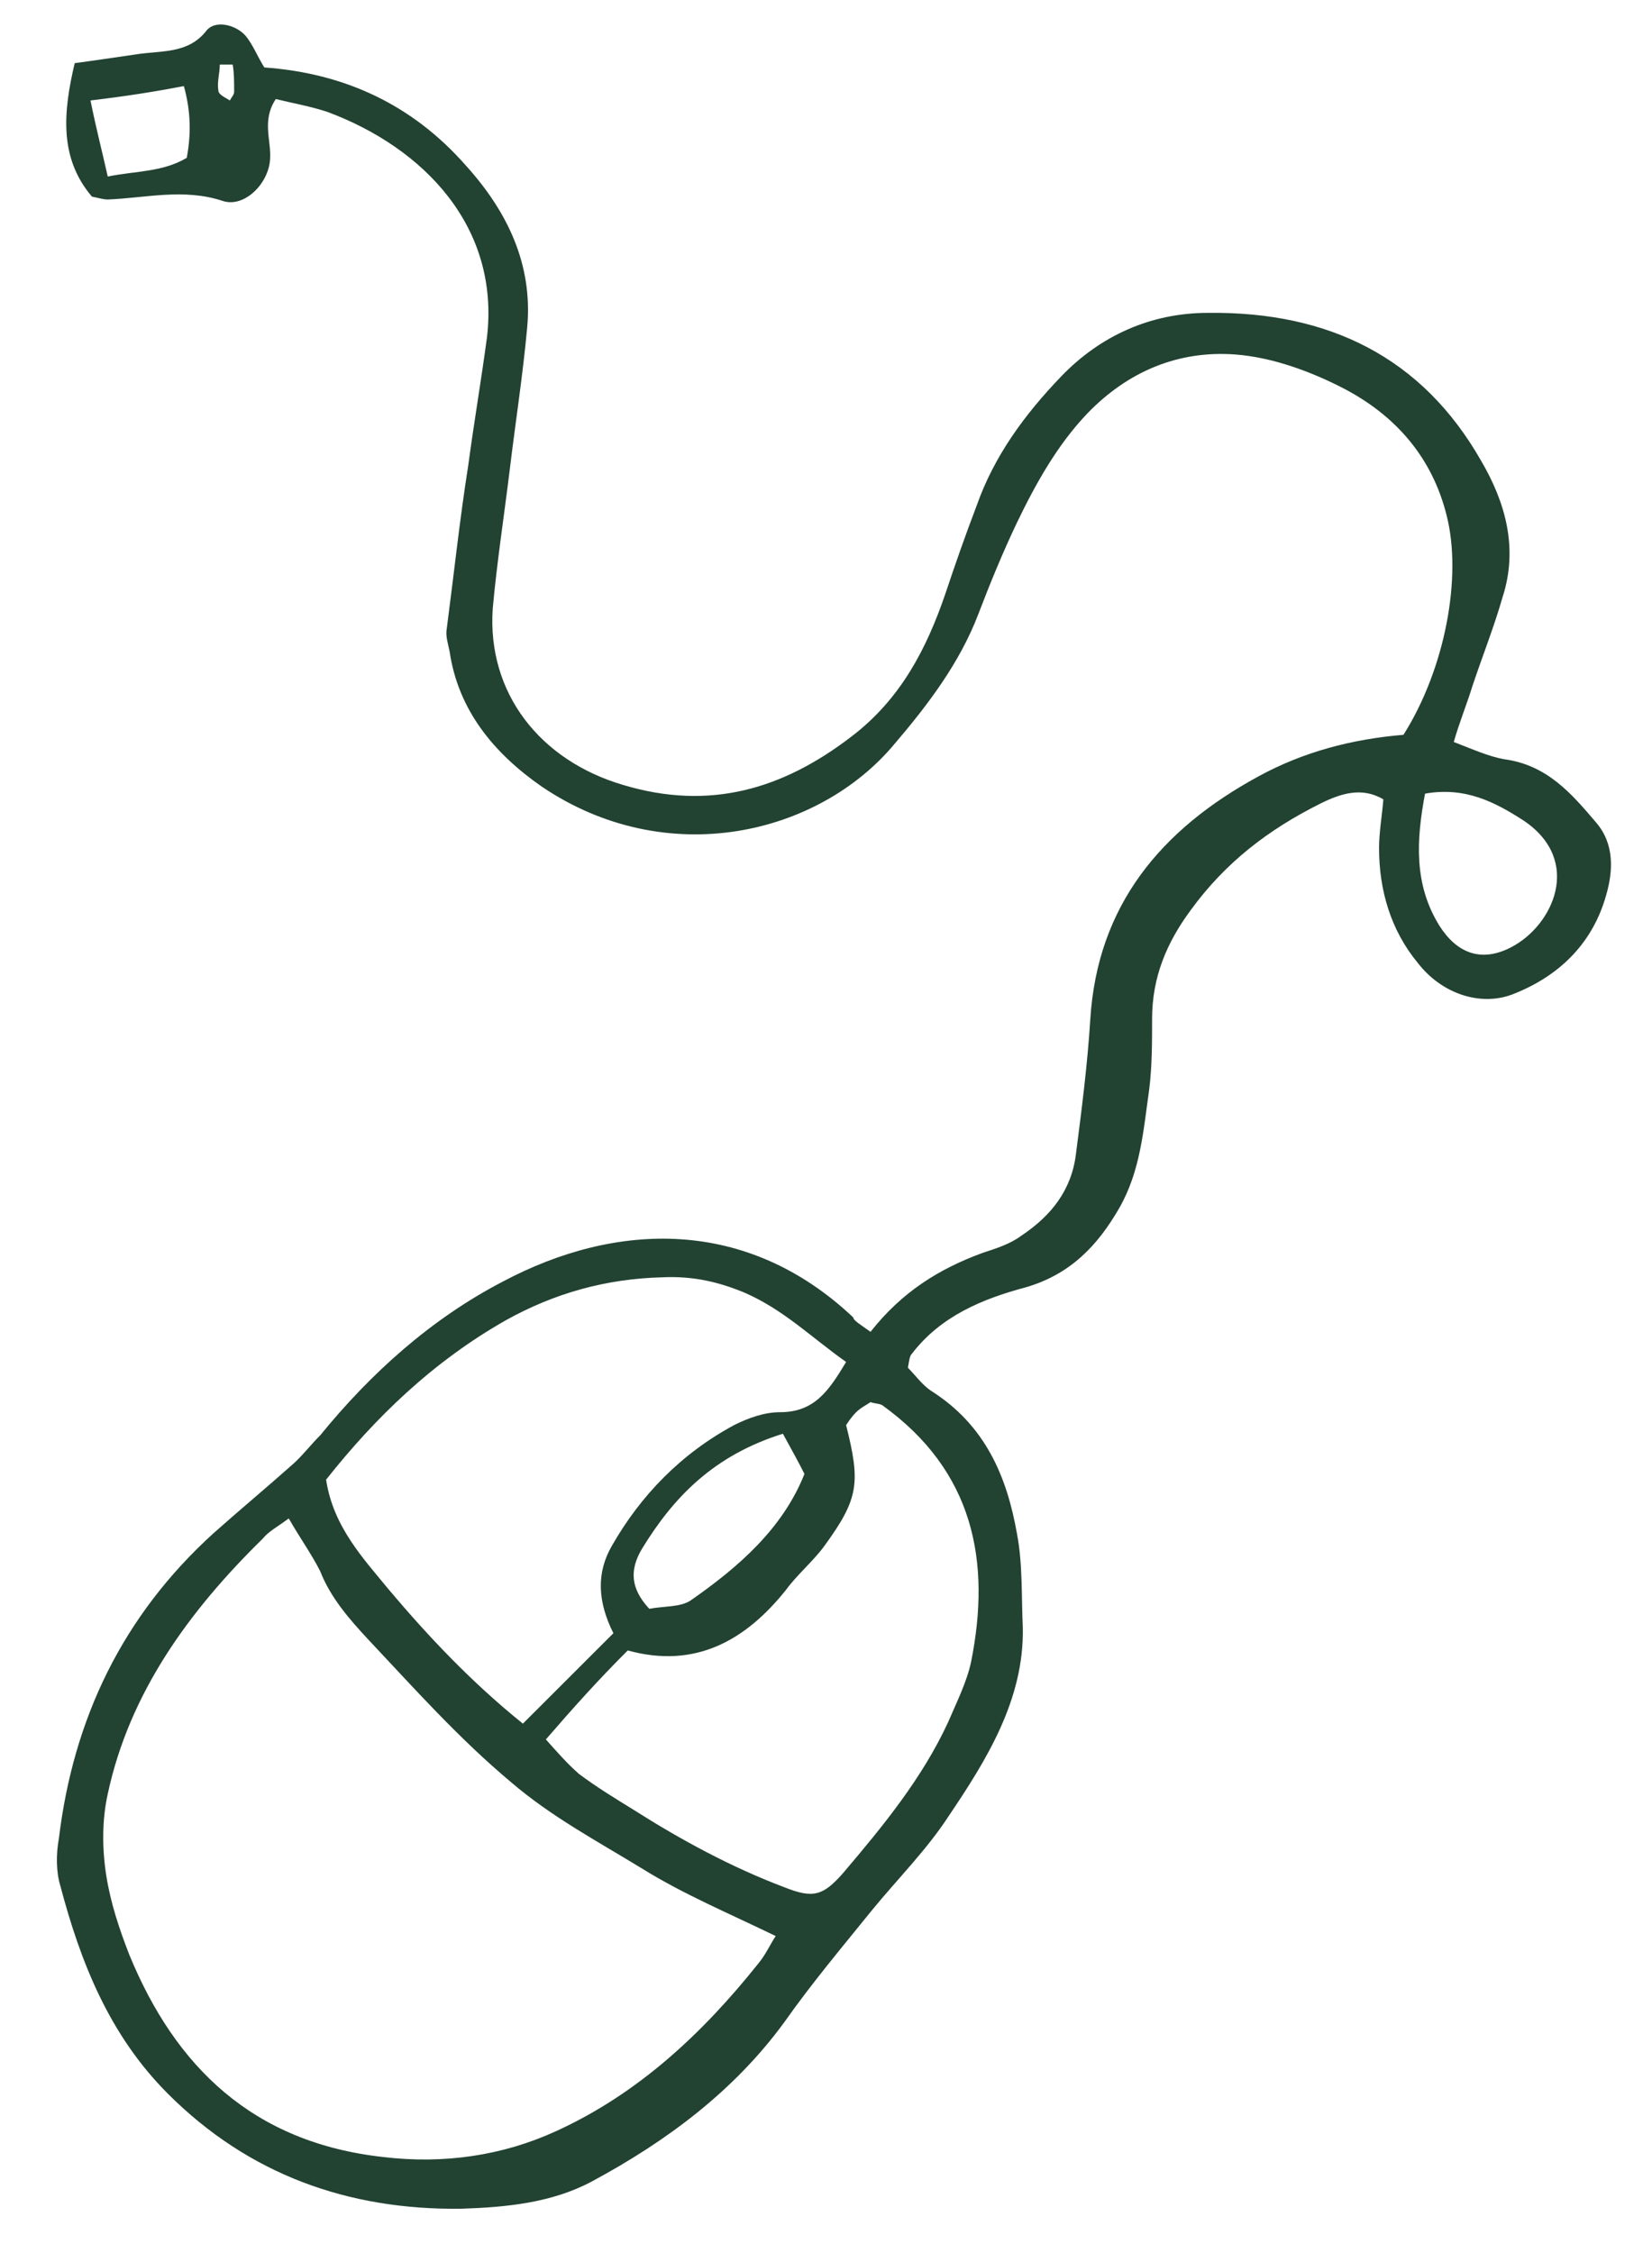
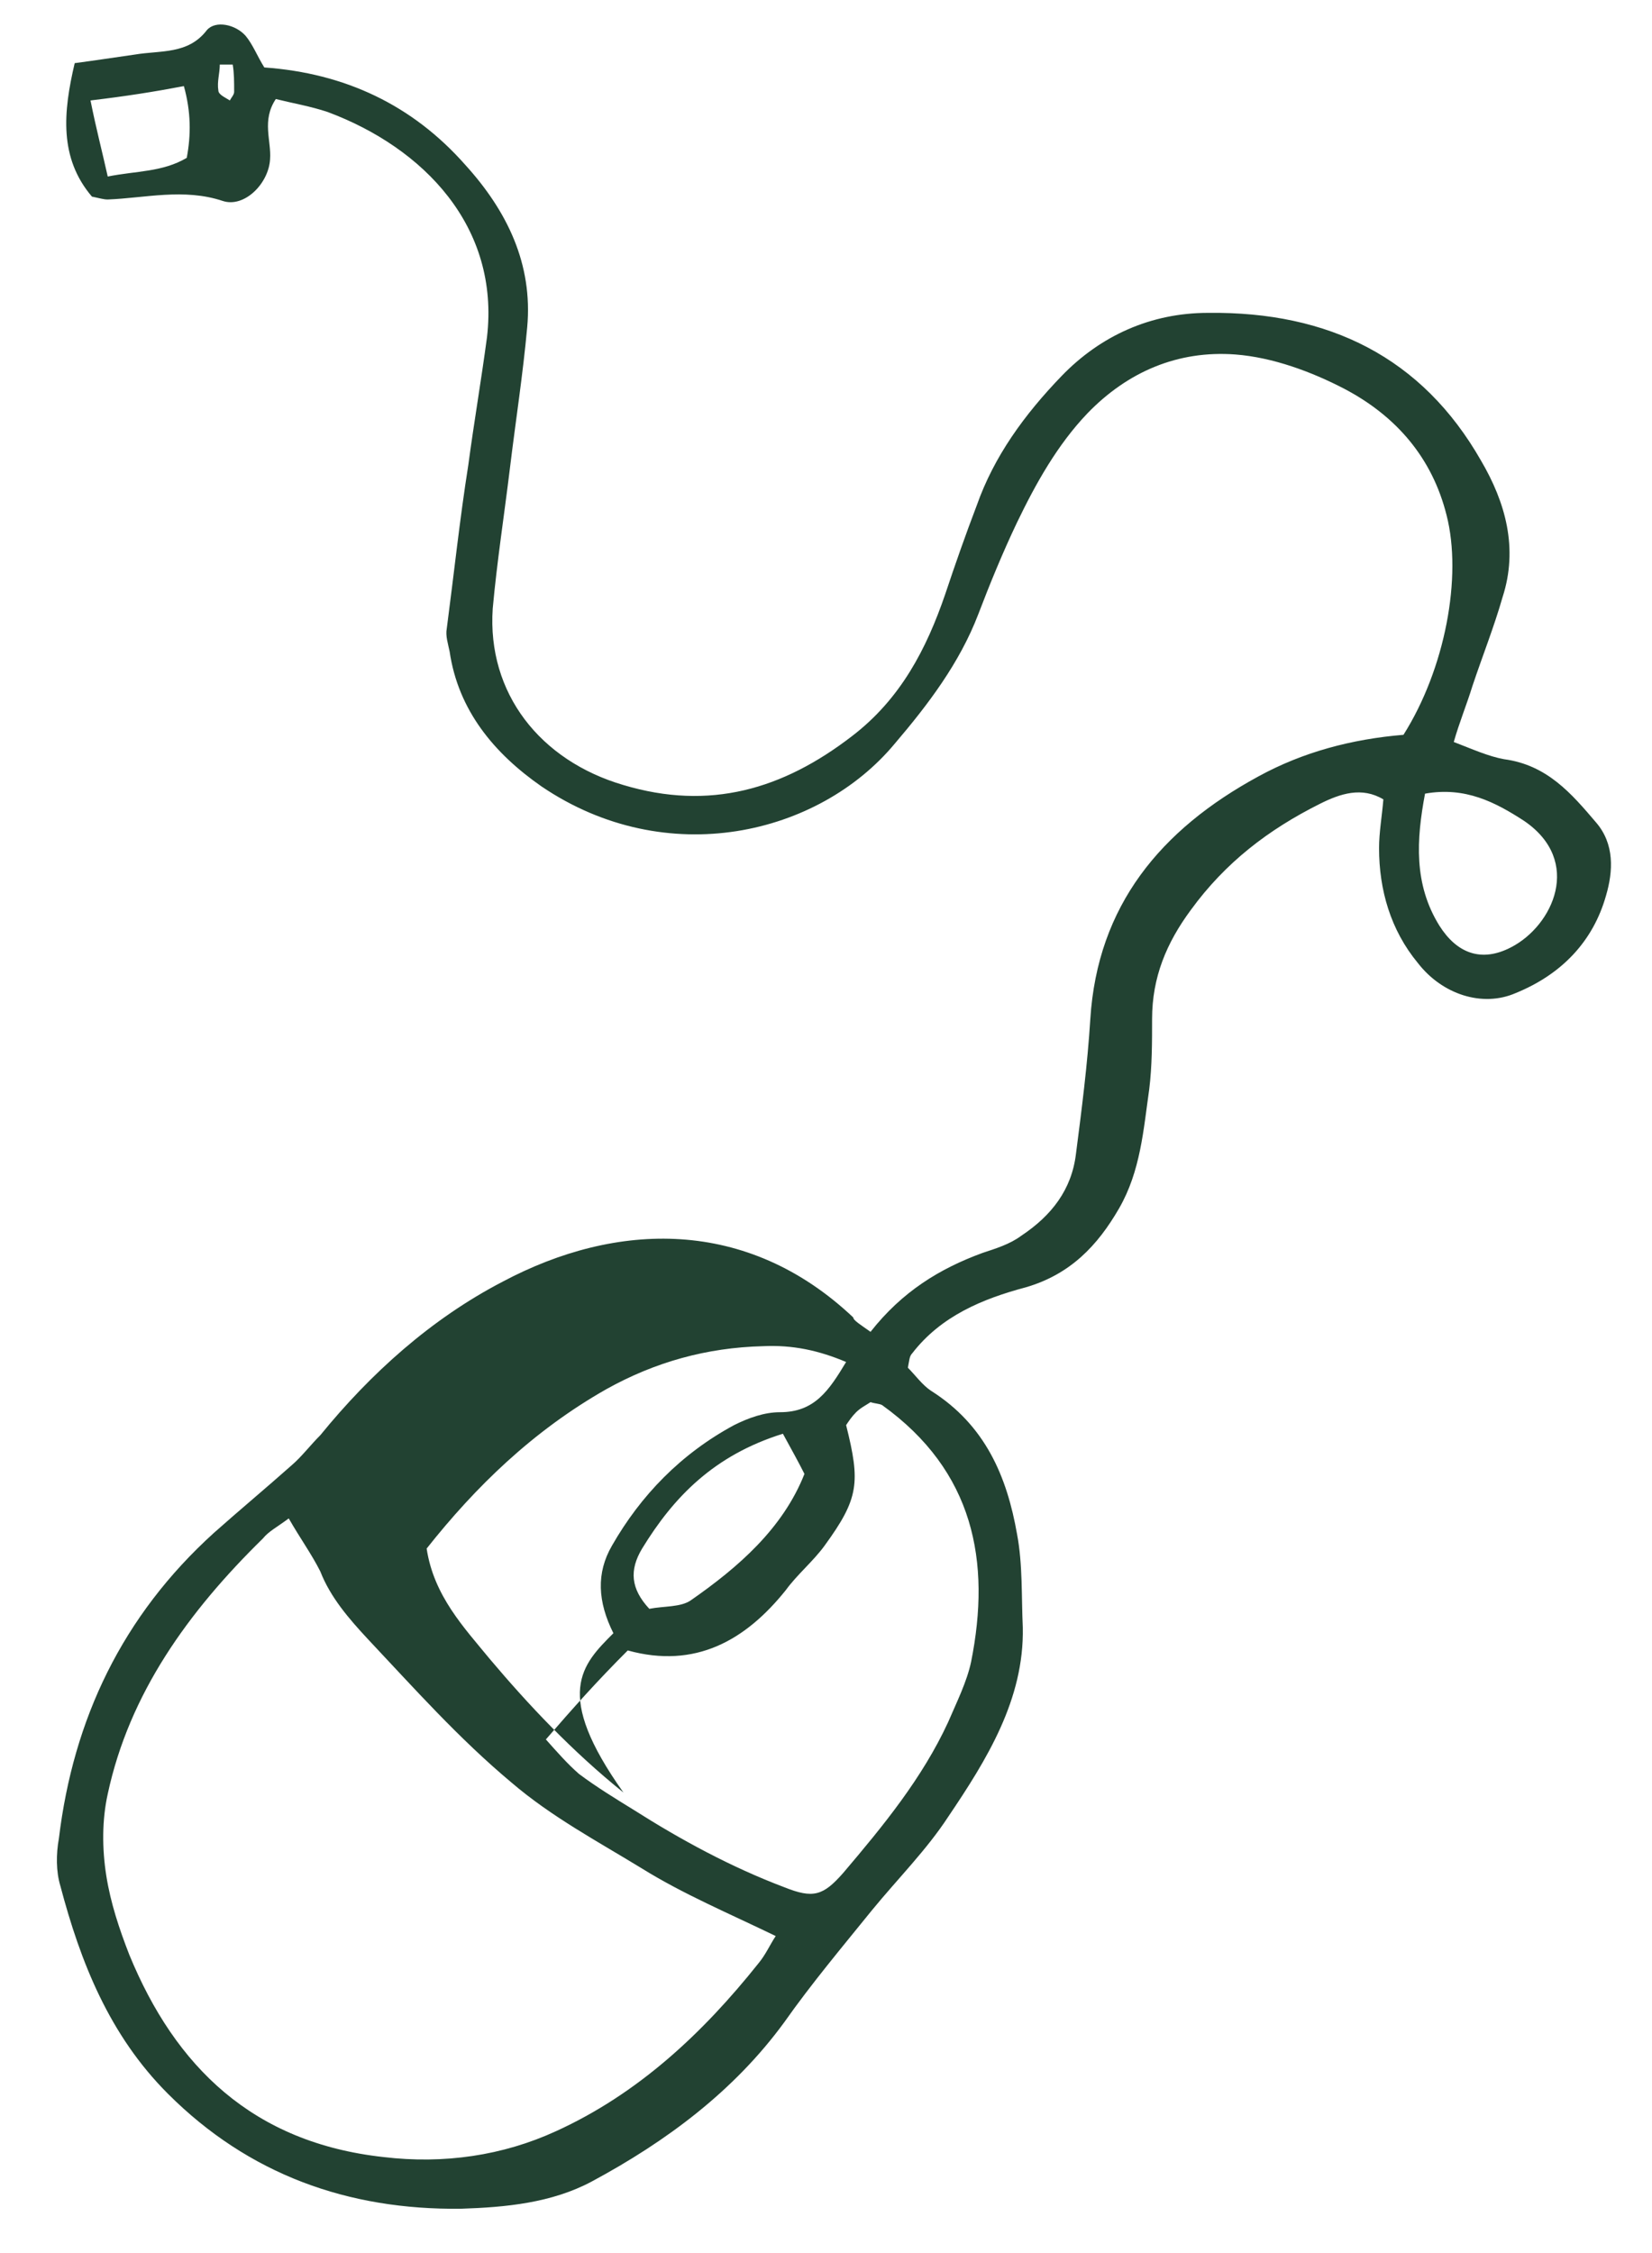
<svg xmlns="http://www.w3.org/2000/svg" version="1.1" id="Warstwa_1" x="0px" y="0px" viewBox="0 0 115 157" style="enable-background:new 0 0 115.4 157.4;" xml:space="preserve" width="300px" height="409px" preserveAspectRatio="none">
  <style type="text/css">
	.st0{fill:#224232;}
</style>
  <g>
    <g>
-       <path class="st0" d="M60.6,92.8c2.2-2.8,4.8-4.4,7.8-5.5c0.9-0.3,1.9-0.6,2.7-1.2c2.1-1.4,3.5-3.2,3.8-5.7c0.4-3.1,0.8-6.2,1-9.4    c0.5-7.9,4.9-13.2,11.7-16.9c3.1-1.7,6.5-2.6,10.1-2.9c2.9-4.6,4.1-11,3-15.3c-1-4-3.5-6.9-7.1-8.8c-2.3-1.2-5-2.2-7.6-2.4    c-4-0.3-7.5,1.2-10.3,4.1c-2.1,2.2-3.6,4.9-4.9,7.6c-1,2.1-1.9,4.3-2.7,6.4c-1.3,3.4-3.5,6.3-5.8,9c-5.3,6.4-15.9,8.9-24.6,3    c-3.3-2.3-5.8-5.3-6.4-9.4c-0.1-0.5-0.3-1.1-0.2-1.6c0.5-3.8,0.9-7.6,1.5-11.4c0.4-3,0.9-5.9,1.3-8.9c0.9-7.7-4.4-13.2-11.1-15.7    c-1.2-0.4-2.4-0.6-3.6-0.9c-1,1.5-0.3,2.9-0.4,4.2c-0.1,1.7-1.8,3.4-3.3,2.9c-2.7-0.9-5.4-0.2-8-0.1c-0.3,0-0.6-0.1-1.1-0.2    c-2.3-2.7-2-5.9-1.2-9.3c1.5-0.2,2.8-0.4,4.2-0.6c1.8-0.3,3.7,0,5-1.7c0.6-0.7,2-0.4,2.7,0.4c0.5,0.6,0.8,1.4,1.3,2.2    c5.6,0.4,10.3,2.6,14,6.8c2.9,3.2,4.7,6.9,4.3,11.3c-0.3,3.3-0.8,6.5-1.2,9.8c-0.4,3.3-0.9,6.5-1.2,9.8    c-0.4,5.9,3.3,10.6,9.1,12.3c6,1.8,11.1,0.3,15.9-3.4c3.4-2.6,5.2-6.1,6.5-9.9c0.7-2.1,1.4-4.1,2.2-6.2c1.2-3.4,3.3-6.3,5.9-9    c2.7-2.8,6.2-4.4,10.2-4.4c8.4-0.1,14.9,3.1,19,10.3c1.7,2.9,2.6,6.1,1.5,9.5c-0.6,2.1-1.4,4.1-2.1,6.2c-0.4,1.3-0.9,2.5-1.3,3.9    c1.3,0.5,2.4,1,3.5,1.2c3,0.4,4.7,2.4,6.4,4.4c1.3,1.5,1.2,3.4,0.7,5.1c-0.9,3.2-3.1,5.5-6.3,6.8c-2.3,1-5.1,0.1-6.8-2.1    c-1.9-2.3-2.7-5.1-2.7-8c0-1.1,0.2-2.2,0.3-3.4c-1.5-0.9-3-0.4-4.4,0.3c-3.6,1.8-6.6,4.1-9,7.4c-1.7,2.3-2.7,4.7-2.7,7.6    c0,1.6,0,3.3-0.2,4.9c-0.4,2.8-0.6,5.7-2.1,8.3c-1.5,2.6-3.4,4.6-6.5,5.5c-3,0.8-5.9,2-7.9,4.6c-0.2,0.2-0.2,0.5-0.3,1    c0.5,0.5,1,1.2,1.6,1.6c3.8,2.4,5.3,6,6,10c0.4,2.1,0.3,4.4,0.4,6.5c0.1,5-2.5,9.2-5.2,13.2c-1.5,2.3-3.5,4.3-5.3,6.5    c-2.1,2.6-4.2,5.1-6.1,7.8c-3.5,4.8-8.2,8.3-13.4,11.1c-2.8,1.5-6,1.8-9.1,1.9c-7.9,0.1-14.8-2.4-20.4-8    c-4.1-4.1-6.1-9.2-7.5-14.5c-0.3-1-0.3-2.2-0.1-3.3c1-8.3,4.4-15.5,10.8-21.3c1.8-1.6,3.6-3.1,5.4-4.7c0.7-0.6,1.3-1.4,2-2.1    c3.5-4.3,7.7-8.1,12.7-10.7c7.9-4.2,17-4.5,24.4,2.5C59.4,92,59.9,92.3,60.6,92.8z M20.1,105.8c-0.8,0.6-1.4,0.9-1.8,1.4    C13.1,112.3,9,118,7.5,125c-0.4,1.8-0.4,3.8-0.1,5.7c0.3,1.9,0.9,3.7,1.6,5.5c3.2,7.8,8.6,13.1,17.7,14.1c4.2,0.5,8.3-0.1,12-1.8    c5.7-2.6,10.2-6.8,14.1-11.7c0.5-0.6,0.8-1.3,1.2-1.9c-3.3-1.6-6.4-2.9-9.3-4.7c-3.1-1.9-6.3-3.6-9.1-6c-3.7-3.1-6.8-6.6-10-10    c-1.3-1.4-2.6-2.9-3.3-4.7C21.7,108.3,20.9,107.2,20.1,105.8z M42.7,113.8c-1.1-2.2-1.2-4.2-0.1-6.1c2-3.5,4.8-6.4,8.5-8.4    c1-0.5,2.1-0.9,3.2-0.9c2.4,0,3.4-1.5,4.6-3.5c-2.4-1.7-4.3-3.6-7-4.8c-1.9-0.8-3.7-1.2-5.8-1.1c-3.9,0.1-7.5,1.1-10.9,3    c-5.1,2.9-9.1,6.8-12.5,11.1c0.5,3.3,2.6,5.5,4.4,7.7c2.7,3.2,5.7,6.4,9.3,9.3C38.5,118,40.5,116,42.7,113.8z M38,121.2    c0.8,0.9,1.5,1.7,2.3,2.4c1.2,0.9,2.5,1.7,3.8,2.5c3.3,2.1,6.8,4,10.5,5.4c2,0.8,2.7,0.6,4.1-1c2.8-3.3,5.5-6.6,7.3-10.5    c0.6-1.4,1.3-2.8,1.6-4.2c1.4-7,0.2-13.3-6.2-17.9c-0.2-0.1-0.5-0.1-0.8-0.2c-0.3,0.2-0.7,0.4-1,0.7c-0.3,0.3-0.5,0.6-0.7,0.9    c1,4,0.9,5.1-1.5,8.4c-0.8,1.1-1.9,2-2.7,3.1c-2.8,3.5-6.3,5.5-11,4.2C41.6,117.1,39.9,119,38,121.2z M99.2,55.3    c-0.6,3.2-0.8,6.3,1,9.2c1.2,1.9,2.9,2.6,5,1.5c2.9-1.5,5-6,0.9-8.8C104.1,55.9,102,54.8,99.2,55.3z M54.5,99.9    c-4.8,1.5-7.6,4.4-9.8,8c-0.9,1.5-0.8,2.8,0.5,4.2c1-0.2,2.2-0.1,2.9-0.6c3.3-2.3,6.4-5,7.9-8.8C55.6,101.9,55.1,101,54.5,99.9z     M6.3,7c0.4,2,0.8,3.5,1.2,5.3c2-0.4,3.8-0.3,5.5-1.3c0.3-1.6,0.3-3.2-0.2-5C10.7,6.4,8.8,6.7,6.3,7z M16.2,4.5    c-0.3,0-0.6,0-0.9,0c0,0.6-0.2,1.2-0.1,1.8c0,0.3,0.5,0.5,0.8,0.7c0.1-0.2,0.3-0.4,0.3-0.6C16.3,5.7,16.3,5.1,16.2,4.5z" />
+       <path class="st0" d="M60.6,92.8c2.2-2.8,4.8-4.4,7.8-5.5c0.9-0.3,1.9-0.6,2.7-1.2c2.1-1.4,3.5-3.2,3.8-5.7c0.4-3.1,0.8-6.2,1-9.4    c0.5-7.9,4.9-13.2,11.7-16.9c3.1-1.7,6.5-2.6,10.1-2.9c2.9-4.6,4.1-11,3-15.3c-1-4-3.5-6.9-7.1-8.8c-2.3-1.2-5-2.2-7.6-2.4    c-4-0.3-7.5,1.2-10.3,4.1c-2.1,2.2-3.6,4.9-4.9,7.6c-1,2.1-1.9,4.3-2.7,6.4c-1.3,3.4-3.5,6.3-5.8,9c-5.3,6.4-15.9,8.9-24.6,3    c-3.3-2.3-5.8-5.3-6.4-9.4c-0.1-0.5-0.3-1.1-0.2-1.6c0.5-3.8,0.9-7.6,1.5-11.4c0.4-3,0.9-5.9,1.3-8.9c0.9-7.7-4.4-13.2-11.1-15.7    c-1.2-0.4-2.4-0.6-3.6-0.9c-1,1.5-0.3,2.9-0.4,4.2c-0.1,1.7-1.8,3.4-3.3,2.9c-2.7-0.9-5.4-0.2-8-0.1c-0.3,0-0.6-0.1-1.1-0.2    c-2.3-2.7-2-5.9-1.2-9.3c1.5-0.2,2.8-0.4,4.2-0.6c1.8-0.3,3.7,0,5-1.7c0.6-0.7,2-0.4,2.7,0.4c0.5,0.6,0.8,1.4,1.3,2.2    c5.6,0.4,10.3,2.6,14,6.8c2.9,3.2,4.7,6.9,4.3,11.3c-0.3,3.3-0.8,6.5-1.2,9.8c-0.4,3.3-0.9,6.5-1.2,9.8    c-0.4,5.9,3.3,10.6,9.1,12.3c6,1.8,11.1,0.3,15.9-3.4c3.4-2.6,5.2-6.1,6.5-9.9c0.7-2.1,1.4-4.1,2.2-6.2c1.2-3.4,3.3-6.3,5.9-9    c2.7-2.8,6.2-4.4,10.2-4.4c8.4-0.1,14.9,3.1,19,10.3c1.7,2.9,2.6,6.1,1.5,9.5c-0.6,2.1-1.4,4.1-2.1,6.2c-0.4,1.3-0.9,2.5-1.3,3.9    c1.3,0.5,2.4,1,3.5,1.2c3,0.4,4.7,2.4,6.4,4.4c1.3,1.5,1.2,3.4,0.7,5.1c-0.9,3.2-3.1,5.5-6.3,6.8c-2.3,1-5.1,0.1-6.8-2.1    c-1.9-2.3-2.7-5.1-2.7-8c0-1.1,0.2-2.2,0.3-3.4c-1.5-0.9-3-0.4-4.4,0.3c-3.6,1.8-6.6,4.1-9,7.4c-1.7,2.3-2.7,4.7-2.7,7.6    c0,1.6,0,3.3-0.2,4.9c-0.4,2.8-0.6,5.7-2.1,8.3c-1.5,2.6-3.4,4.6-6.5,5.5c-3,0.8-5.9,2-7.9,4.6c-0.2,0.2-0.2,0.5-0.3,1    c0.5,0.5,1,1.2,1.6,1.6c3.8,2.4,5.3,6,6,10c0.4,2.1,0.3,4.4,0.4,6.5c0.1,5-2.5,9.2-5.2,13.2c-1.5,2.3-3.5,4.3-5.3,6.5    c-2.1,2.6-4.2,5.1-6.1,7.8c-3.5,4.8-8.2,8.3-13.4,11.1c-2.8,1.5-6,1.8-9.1,1.9c-7.9,0.1-14.8-2.4-20.4-8    c-4.1-4.1-6.1-9.2-7.5-14.5c-0.3-1-0.3-2.2-0.1-3.3c1-8.3,4.4-15.5,10.8-21.3c1.8-1.6,3.6-3.1,5.4-4.7c0.7-0.6,1.3-1.4,2-2.1    c3.5-4.3,7.7-8.1,12.7-10.7c7.9-4.2,17-4.5,24.4,2.5C59.4,92,59.9,92.3,60.6,92.8z M20.1,105.8c-0.8,0.6-1.4,0.9-1.8,1.4    C13.1,112.3,9,118,7.5,125c-0.4,1.8-0.4,3.8-0.1,5.7c0.3,1.9,0.9,3.7,1.6,5.5c3.2,7.8,8.6,13.1,17.7,14.1c4.2,0.5,8.3-0.1,12-1.8    c5.7-2.6,10.2-6.8,14.1-11.7c0.5-0.6,0.8-1.3,1.2-1.9c-3.3-1.6-6.4-2.9-9.3-4.7c-3.1-1.9-6.3-3.6-9.1-6c-3.7-3.1-6.8-6.6-10-10    c-1.3-1.4-2.6-2.9-3.3-4.7C21.7,108.3,20.9,107.2,20.1,105.8z M42.7,113.8c-1.1-2.2-1.2-4.2-0.1-6.1c2-3.5,4.8-6.4,8.5-8.4    c1-0.5,2.1-0.9,3.2-0.9c2.4,0,3.4-1.5,4.6-3.5c-1.9-0.8-3.7-1.2-5.8-1.1c-3.9,0.1-7.5,1.1-10.9,3    c-5.1,2.9-9.1,6.8-12.5,11.1c0.5,3.3,2.6,5.5,4.4,7.7c2.7,3.2,5.7,6.4,9.3,9.3C38.5,118,40.5,116,42.7,113.8z M38,121.2    c0.8,0.9,1.5,1.7,2.3,2.4c1.2,0.9,2.5,1.7,3.8,2.5c3.3,2.1,6.8,4,10.5,5.4c2,0.8,2.7,0.6,4.1-1c2.8-3.3,5.5-6.6,7.3-10.5    c0.6-1.4,1.3-2.8,1.6-4.2c1.4-7,0.2-13.3-6.2-17.9c-0.2-0.1-0.5-0.1-0.8-0.2c-0.3,0.2-0.7,0.4-1,0.7c-0.3,0.3-0.5,0.6-0.7,0.9    c1,4,0.9,5.1-1.5,8.4c-0.8,1.1-1.9,2-2.7,3.1c-2.8,3.5-6.3,5.5-11,4.2C41.6,117.1,39.9,119,38,121.2z M99.2,55.3    c-0.6,3.2-0.8,6.3,1,9.2c1.2,1.9,2.9,2.6,5,1.5c2.9-1.5,5-6,0.9-8.8C104.1,55.9,102,54.8,99.2,55.3z M54.5,99.9    c-4.8,1.5-7.6,4.4-9.8,8c-0.9,1.5-0.8,2.8,0.5,4.2c1-0.2,2.2-0.1,2.9-0.6c3.3-2.3,6.4-5,7.9-8.8C55.6,101.9,55.1,101,54.5,99.9z     M6.3,7c0.4,2,0.8,3.5,1.2,5.3c2-0.4,3.8-0.3,5.5-1.3c0.3-1.6,0.3-3.2-0.2-5C10.7,6.4,8.8,6.7,6.3,7z M16.2,4.5    c-0.3,0-0.6,0-0.9,0c0,0.6-0.2,1.2-0.1,1.8c0,0.3,0.5,0.5,0.8,0.7c0.1-0.2,0.3-0.4,0.3-0.6C16.3,5.7,16.3,5.1,16.2,4.5z" />
    </g>
  </g>
</svg>